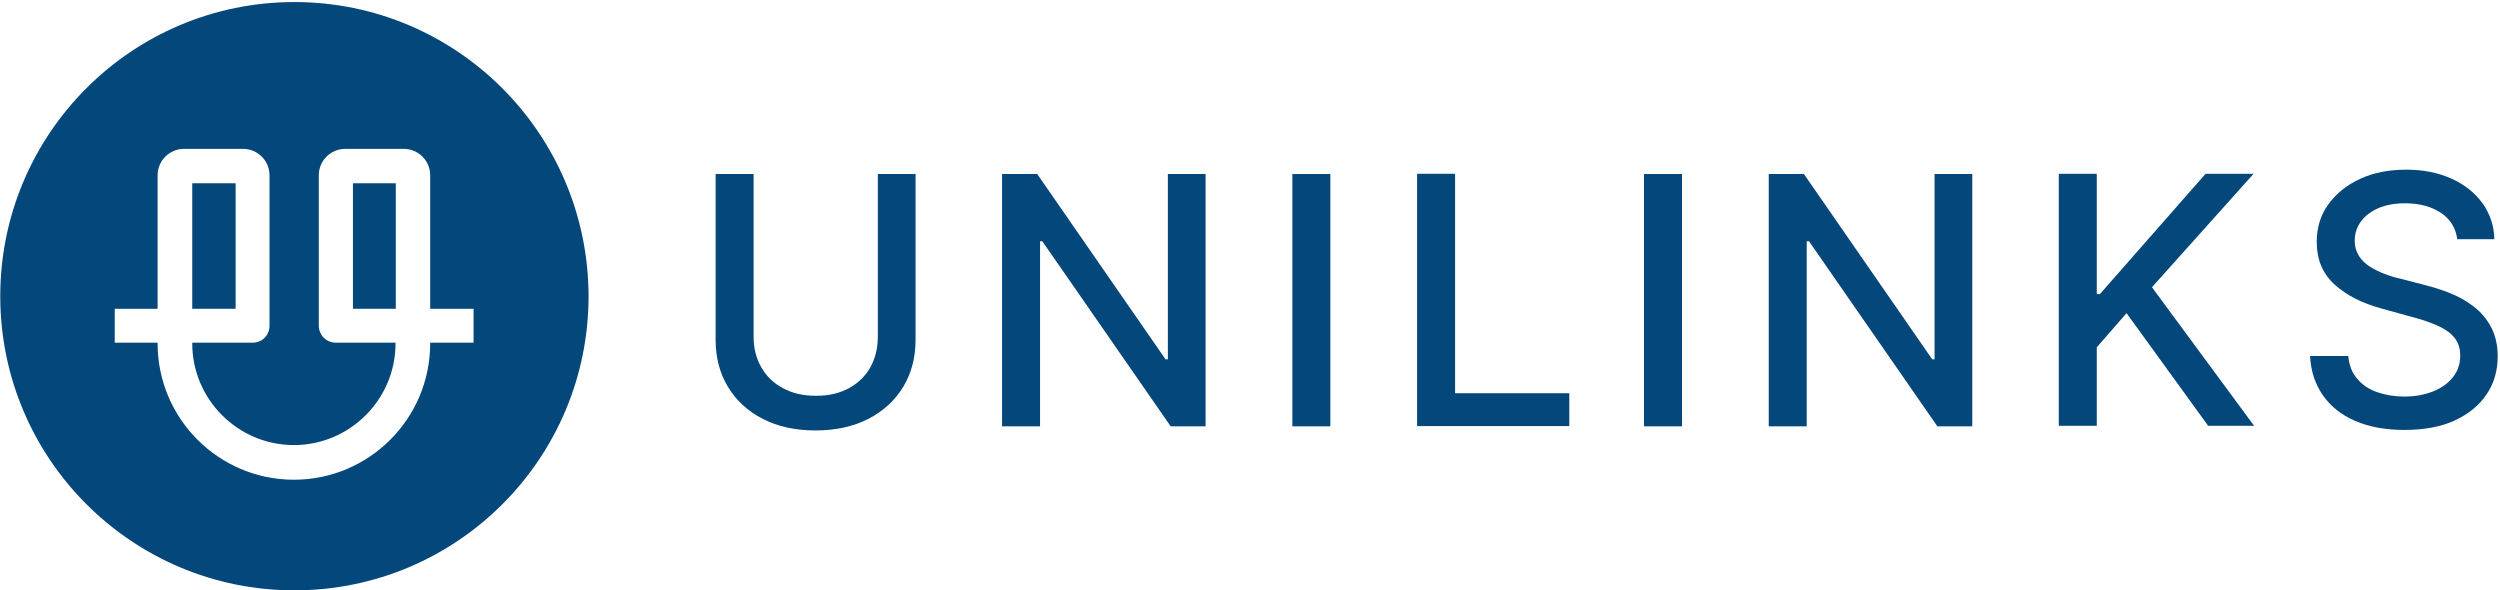
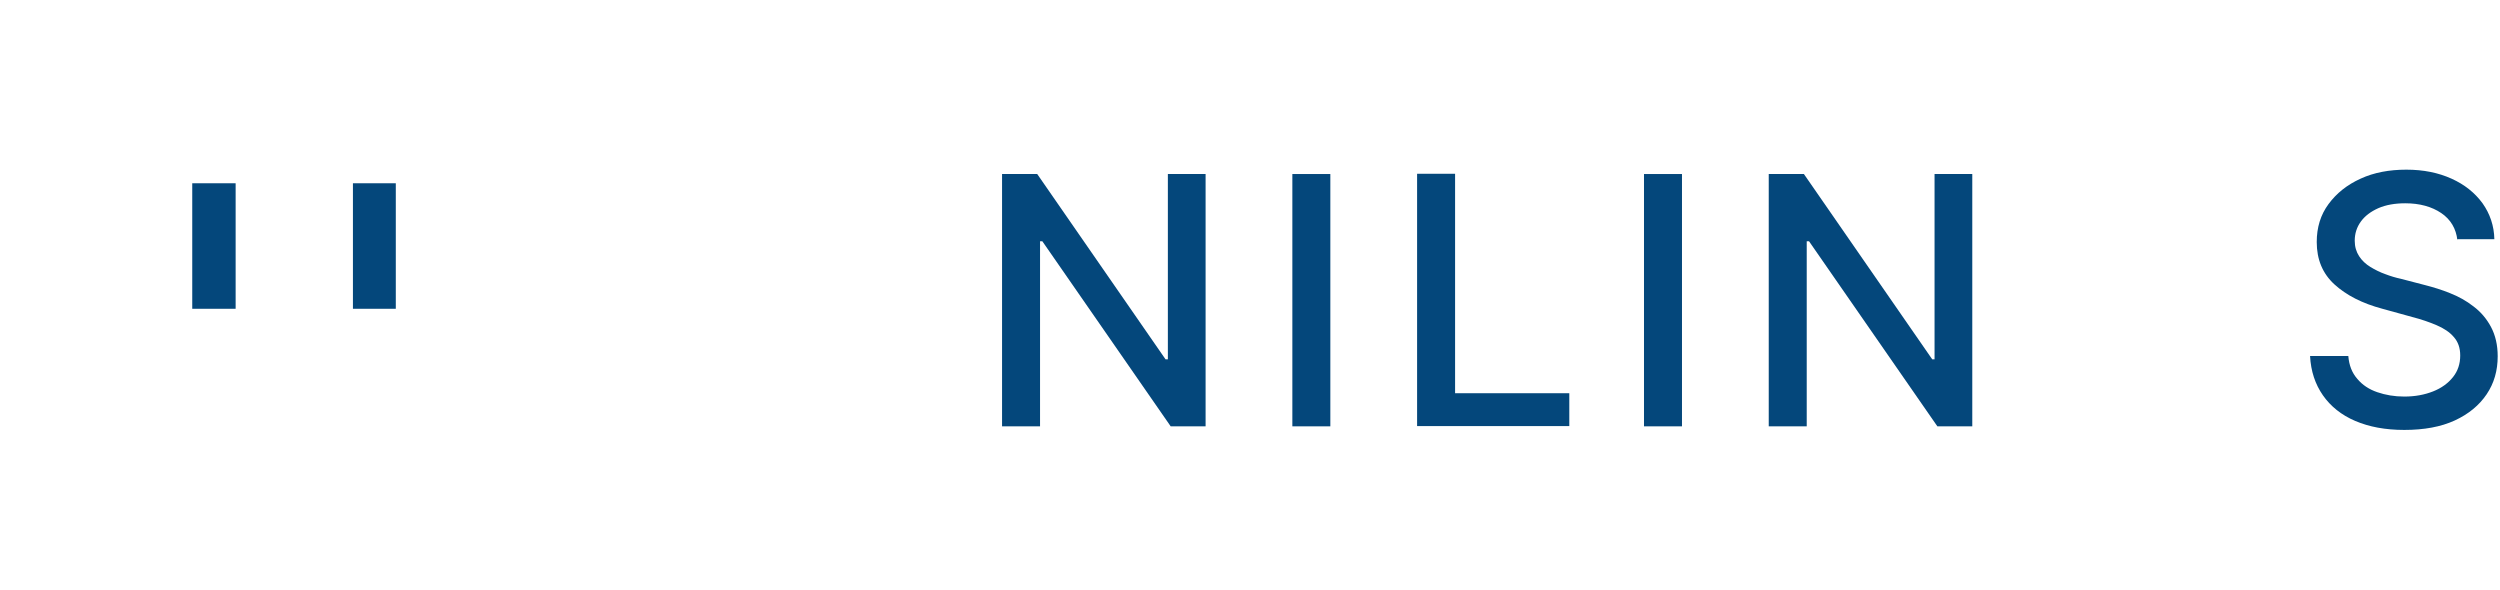
<svg xmlns="http://www.w3.org/2000/svg" width="974" height="230" viewBox="0 0 974 230" fill="none">
  <path d="M154.202 71.4H137.502V120.3H154.202V71.4Z" fill="#04477B" />
  <path d="M91.802 71.4H74.901V120.3H91.802V71.4Z" fill="#04477B" />
-   <path d="M114.702 0.8C51.402 0.8 0.102 52.1 0.102 115.4C0.102 178.7 51.402 230 114.702 230C178.002 230 229.302 178.7 229.302 115.4C229.202 52.1 177.902 0.8 114.702 0.8ZM184.502 133.5H167.602V133.8C167.602 163.1 143.802 186.9 114.502 186.9C85.202 186.9 61.402 163.1 61.402 133.8V133.5H44.702V120.3H61.402V68.3C61.402 62.6 66.002 58 71.702 58H94.702C100.402 58 105.002 62.6 105.002 68.3V126.9C105.002 128.7 104.302 130.4 103.102 131.6C101.902 132.8 100.302 133.5 98.402 133.5H74.902V133.8C74.902 155.6 92.702 173.4 114.502 173.4C136.302 173.4 154.102 155.6 154.102 133.8V133.5H130.802C127.102 133.5 124.202 130.5 124.202 126.9V68.3C124.202 62.6 128.802 58 134.502 58H157.302C163.002 58 167.602 62.6 167.602 68.3V120.3H184.502V133.5Z" fill="#04477B" />
-   <path d="M341.801 67.801H356.701V132.401C356.701 139.301 355.101 145.401 351.901 150.701C348.701 156.001 344.101 160.201 338.301 163.201C332.401 166.201 325.601 167.701 317.701 167.701C309.901 167.701 303.001 166.201 297.201 163.201C291.301 160.201 286.801 156.001 283.601 150.701C280.401 145.401 278.801 139.301 278.801 132.401V67.801H293.601V131.201C293.601 135.601 294.601 139.601 296.601 143.101C298.601 146.601 301.401 149.301 305.001 151.201C308.601 153.201 312.901 154.201 317.901 154.201C322.901 154.201 327.201 153.201 330.801 151.201C334.401 149.201 337.201 146.501 339.101 143.101C341.001 139.601 342.001 135.701 342.001 131.201V67.801H341.801Z" fill="#04477B" />
  <path d="M469.7 67.801V166.101H456.1L406.1 94.001H405.2V166.101H390.4V67.801H404.1L454.1 140.001H455V67.801H469.7Z" fill="#04477B" />
  <path d="M518.301 67.801V166.101H503.501V67.801H518.301Z" fill="#04477B" />
  <path d="M552.101 166.001V67.701H566.901V153.201H611.401V166.001H552.101Z" fill="#04477B" />
  <path d="M655.301 67.801V166.101H640.501V67.801H655.301Z" fill="#04477B" />
  <path d="M768.401 67.801V166.101H754.801L704.801 94.001H703.901V166.101H689.101V67.801H702.801L752.801 140.001H753.701V67.801H768.401Z" fill="#04477B" />
-   <path d="M802.101 166.001V67.701H816.901V114.601H818.101L859.301 67.701H878.001L838.401 111.901L878.201 165.901H860.301L828.501 122.001L816.901 135.301V165.901H802.101V166.001Z" fill="#04477B" />
  <path d="M957.401 93.601C956.901 89.101 954.801 85.501 951.101 83.001C947.401 80.501 942.701 79.201 937.101 79.201C933.101 79.201 929.601 79.801 926.601 81.101C923.701 82.401 921.401 84.101 919.801 86.301C918.201 88.501 917.401 91.001 917.401 93.801C917.401 96.101 918.001 98.101 919.101 99.801C920.201 101.501 921.701 102.901 923.501 104.001C925.301 105.101 927.301 106.101 929.301 106.801C931.401 107.601 933.401 108.201 935.301 108.601L944.901 111.101C948.001 111.901 951.301 112.901 954.501 114.201C957.801 115.501 960.901 117.201 963.701 119.401C966.501 121.501 968.801 124.201 970.501 127.401C972.201 130.601 973.101 134.401 973.101 138.801C973.101 144.401 971.701 149.301 968.801 153.601C965.901 157.901 961.801 161.301 956.401 163.801C951.001 166.301 944.401 167.501 936.701 167.501C929.301 167.501 923.001 166.301 917.601 164.001C912.201 161.701 908.001 158.301 905.001 154.001C902.001 149.701 900.301 144.601 900.001 138.701H914.901C915.201 142.301 916.301 145.201 918.401 147.601C920.401 150.001 923.001 151.701 926.201 152.801C929.401 153.901 932.901 154.501 936.701 154.501C940.901 154.501 944.601 153.801 947.901 152.501C951.201 151.201 953.801 149.301 955.701 146.901C957.601 144.501 958.501 141.701 958.501 138.501C958.501 135.601 957.701 133.201 956.001 131.301C954.401 129.401 952.101 127.901 949.301 126.701C946.501 125.501 943.301 124.401 939.801 123.501L928.201 120.301C920.301 118.201 914.101 115.001 909.501 110.801C904.901 106.601 902.601 101.101 902.601 94.301C902.601 88.601 904.101 83.701 907.201 79.501C910.301 75.301 914.401 72.001 919.701 69.601C924.901 67.201 930.901 66.101 937.501 66.101C944.201 66.101 950.001 67.301 955.101 69.601C960.201 71.901 964.201 75.101 967.201 79.201C970.101 83.301 971.701 88.001 971.801 93.201H957.401V93.601Z" fill="#04477B" />
</svg>